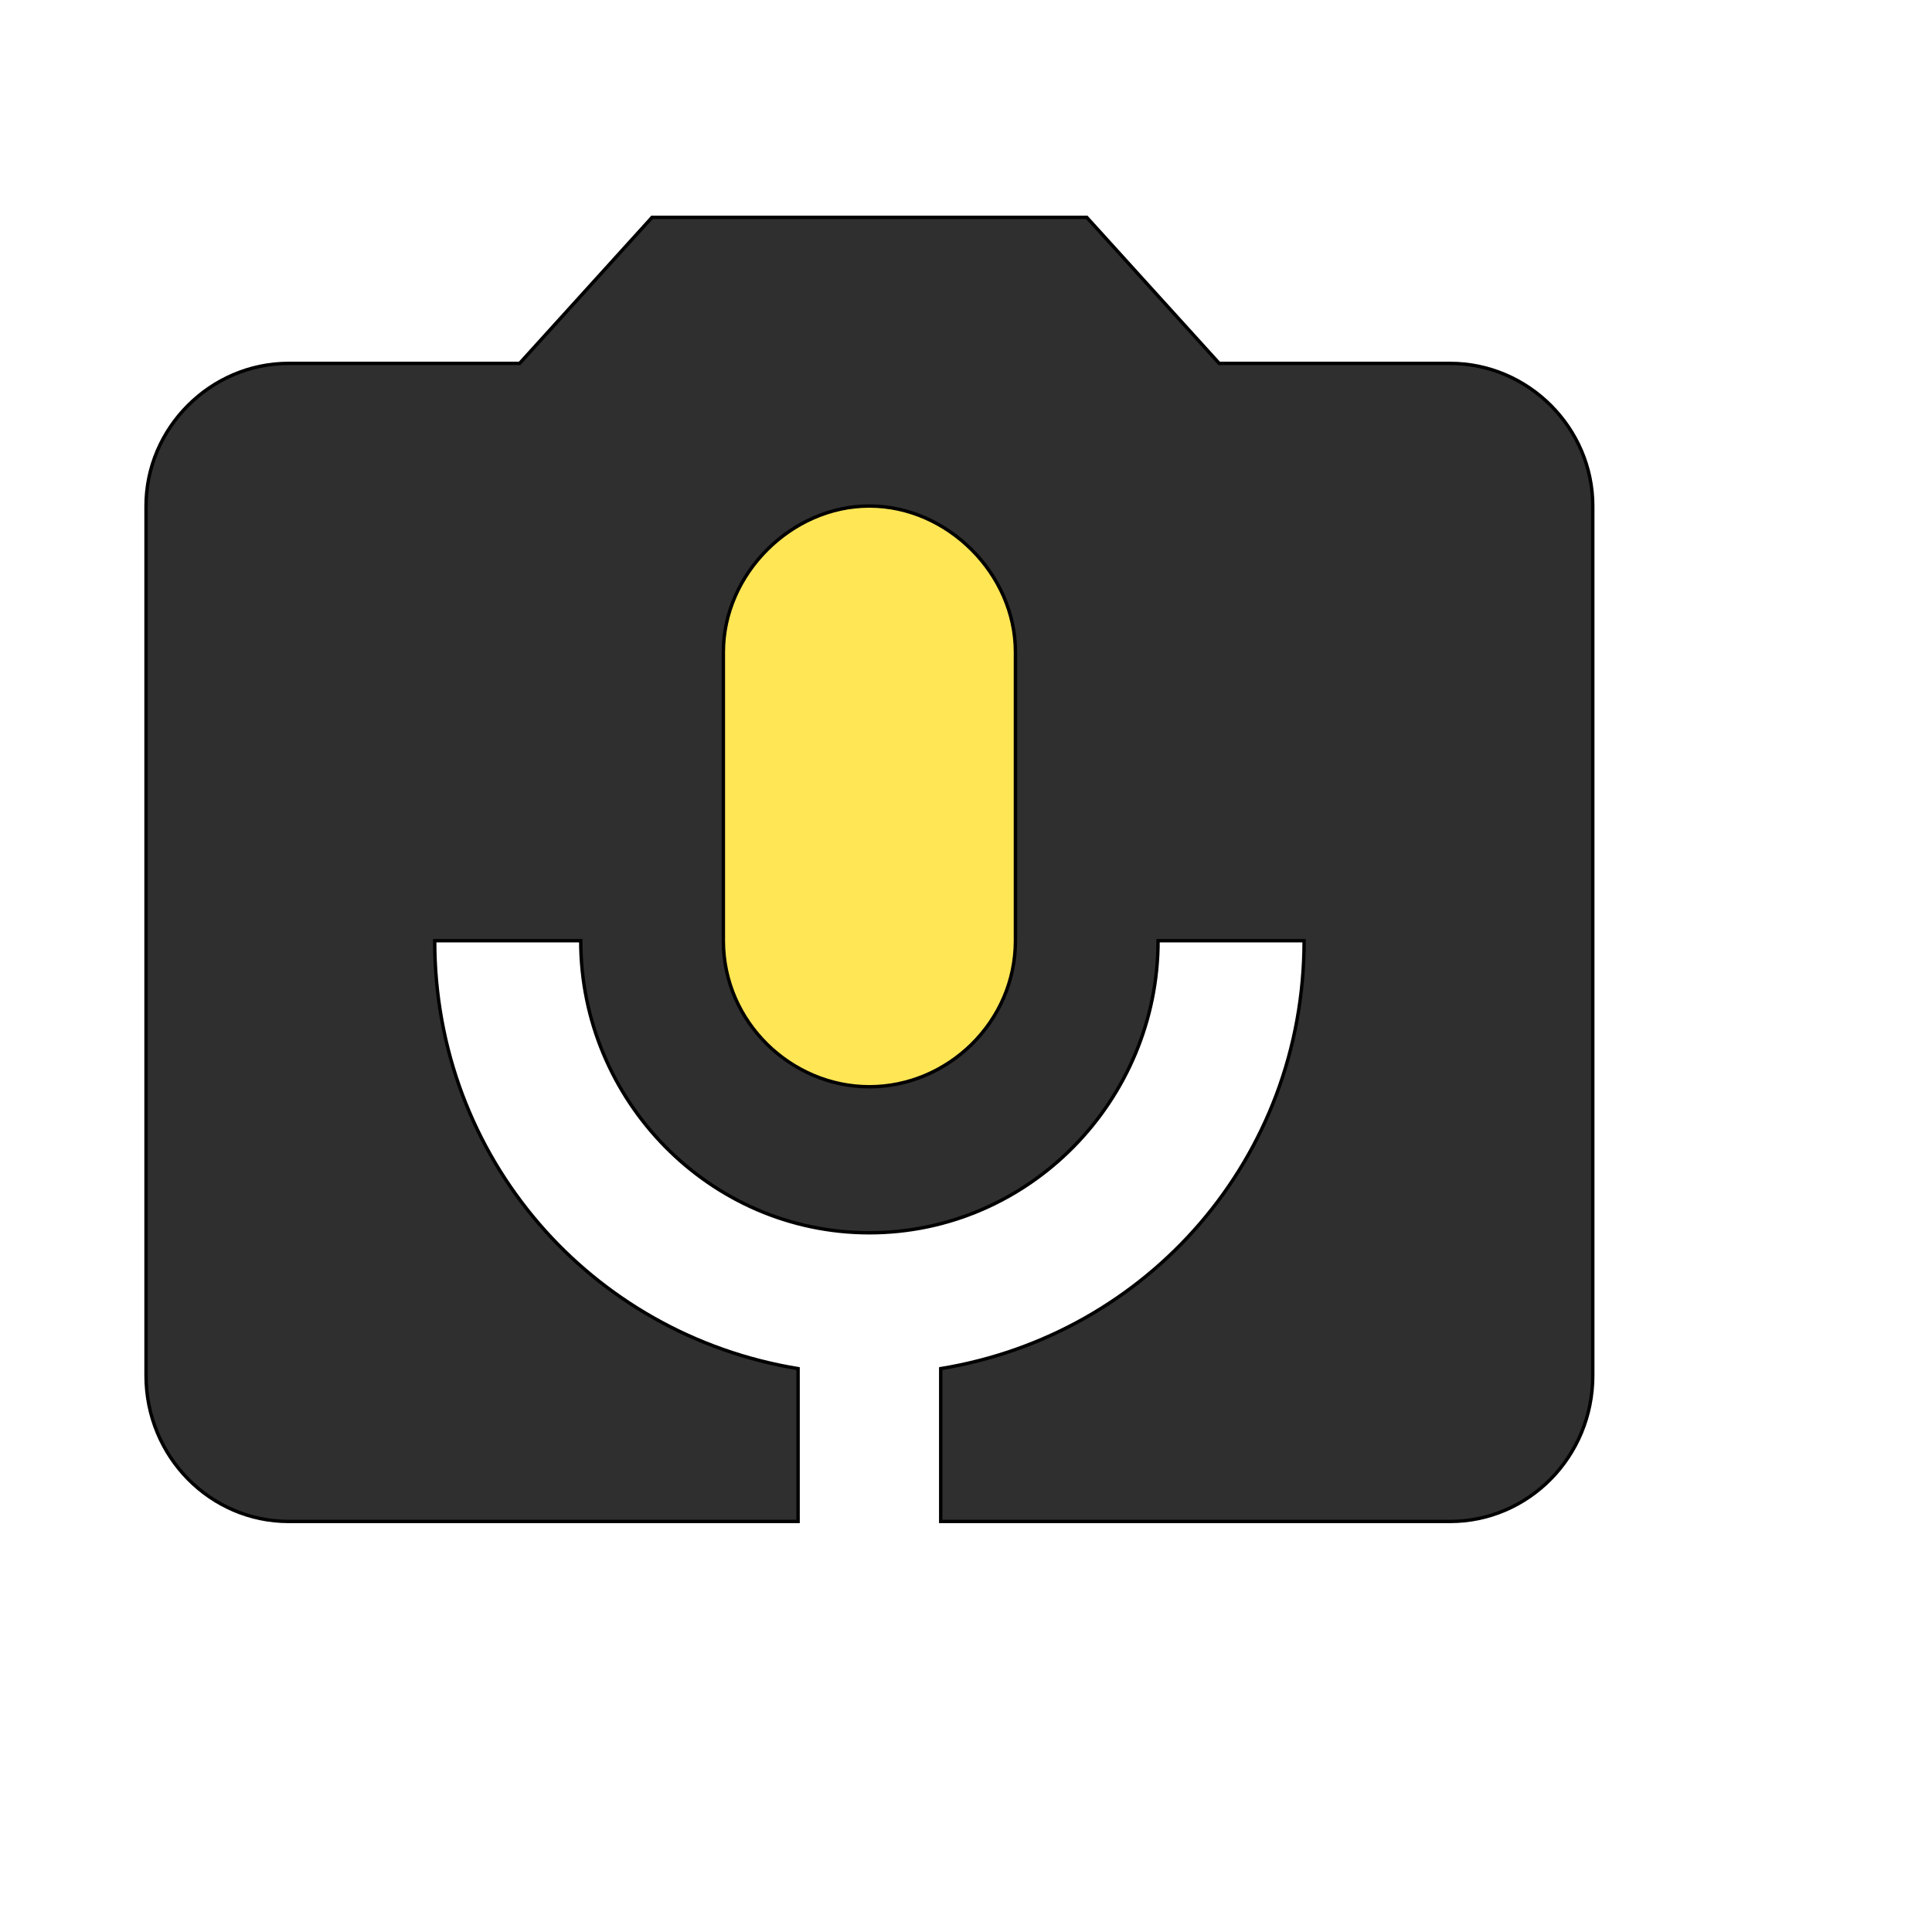
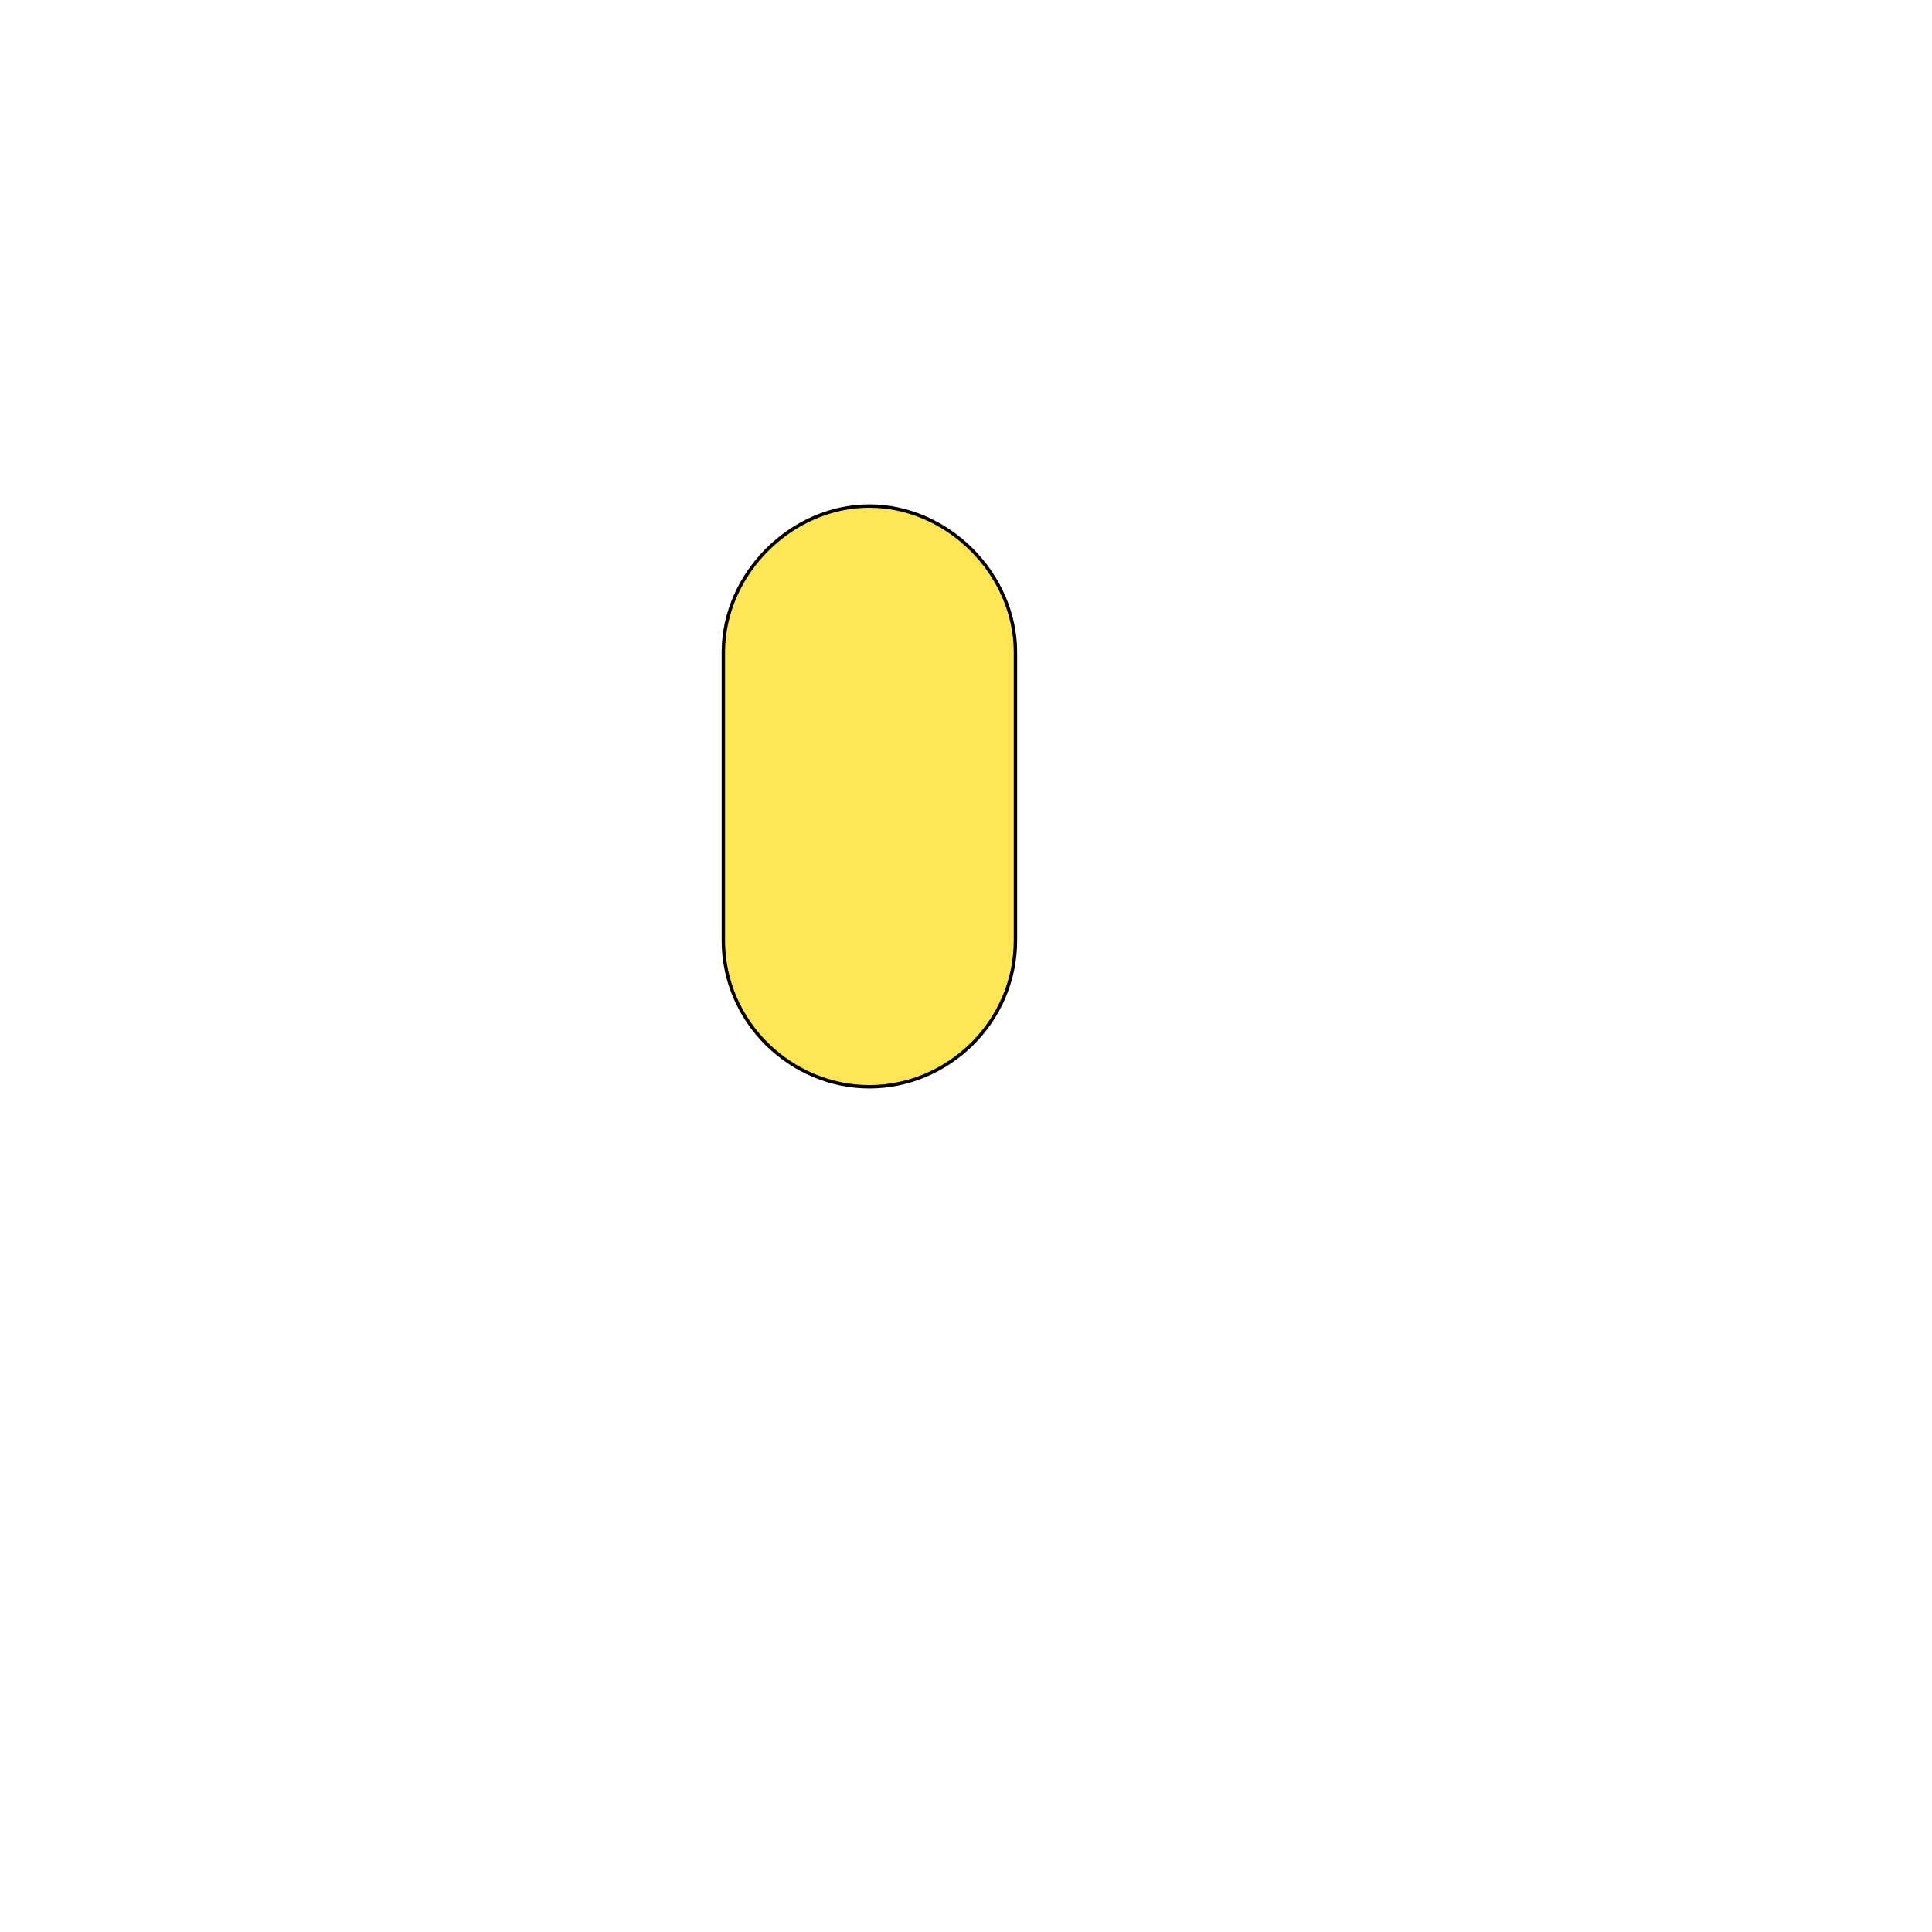
<svg xmlns="http://www.w3.org/2000/svg" id="th_wav_perm-camera-mic" width="100%" height="100%" version="1.1" preserveAspectRatio="xMidYMin slice" data-uid="wav_perm-camera-mic" data-keyword="wav_perm-camera-mic" viewBox="0 0 512 512" transform="matrix(0.9,0,0,0.9,0,0)" data-colors="[&quot;#ffe655&quot;,&quot;#2f2f2f&quot;,&quot;#ffe655&quot;]">
  <defs id="SvgjsDefs18326" fill="#ffe655" />
-   <path id="th_wav_perm-camera-mic_0" d="M427 107L359 107L320 64L192 64L153 107L85 107C62 107 43 126 43 149L43 405C43 429 62 448 85 448L235 448L235 403C174 393 128 341 128 277L171 277C171 324 209 363 256 363C303 363 341 324 341 277L384 277C384 341 338 393 277 403L277 448L427 448C450 448 469 429 469 405L469 149C469 126 450 107 427 107Z " fill-rule="evenodd" fill="#2f2f2f" stroke-width="1" stroke="#000000" />
  <path id="th_wav_perm-camera-mic_1" d="M299 277C299 301 279 320 256 320C233 320 213 301 213 277L213 192C213 169 233 149 256 149C279 149 299 169 299 192Z " fill-rule="evenodd" fill="#ffe655" stroke-width="1" stroke="#000000" />
</svg>